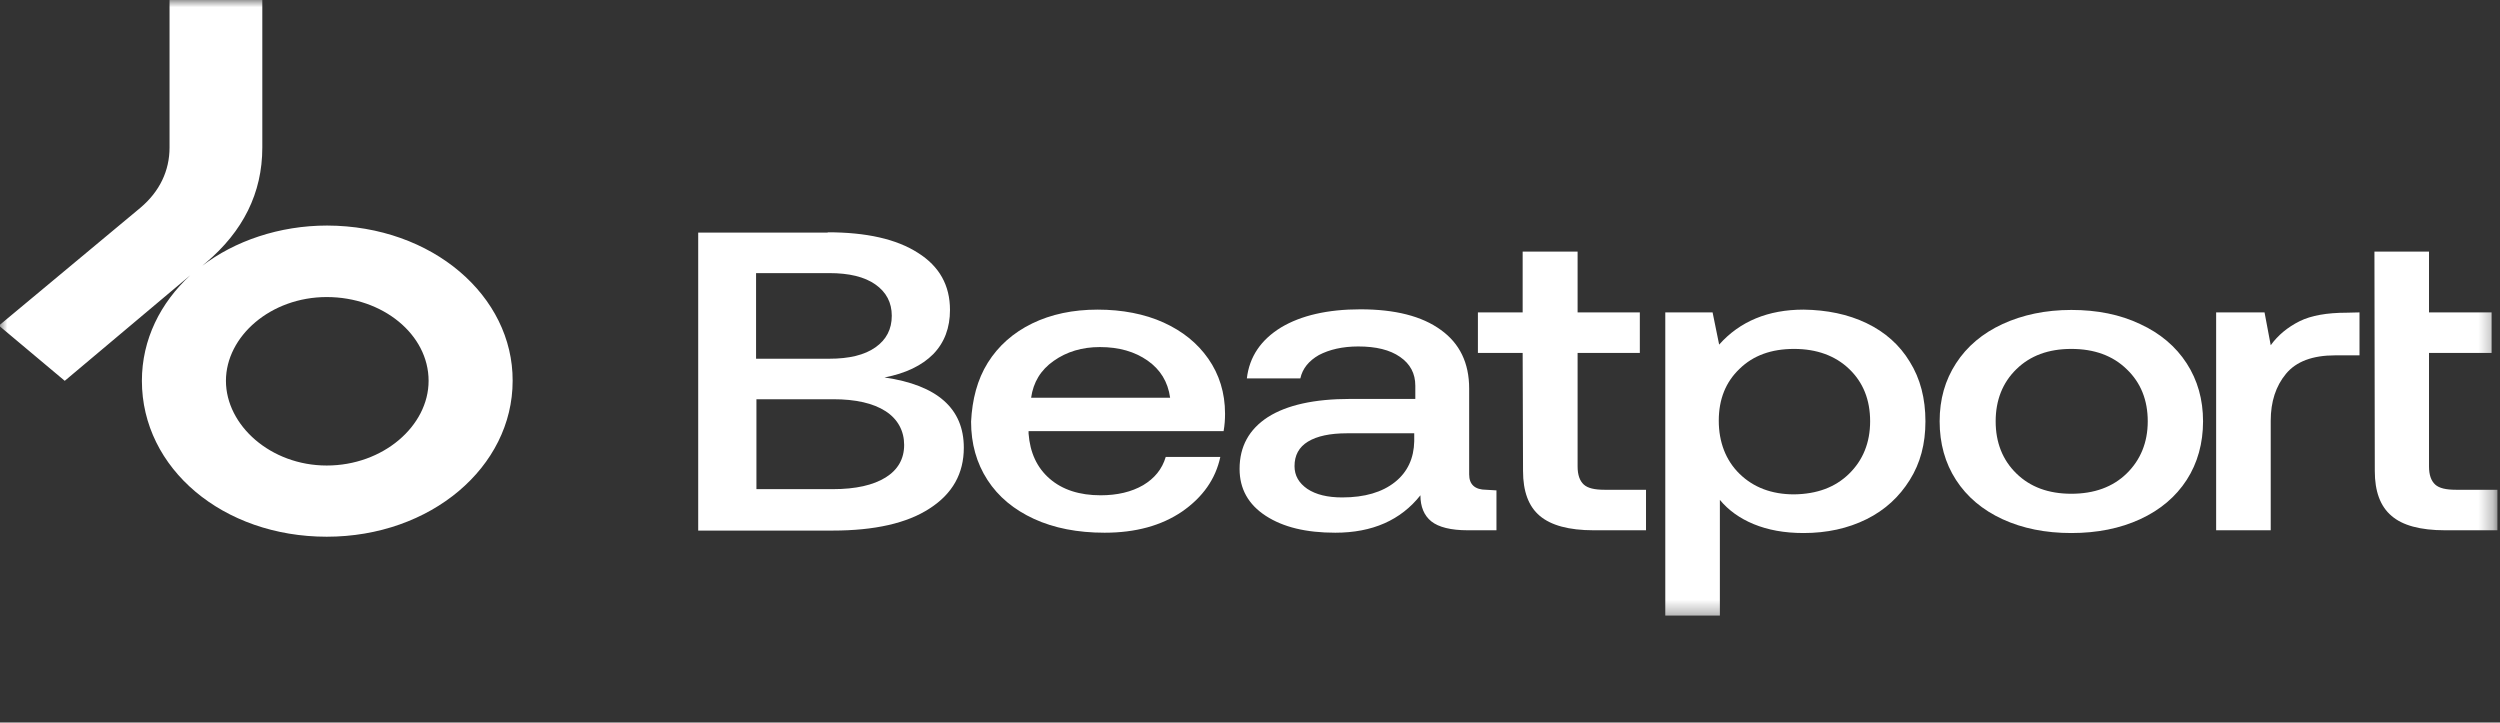
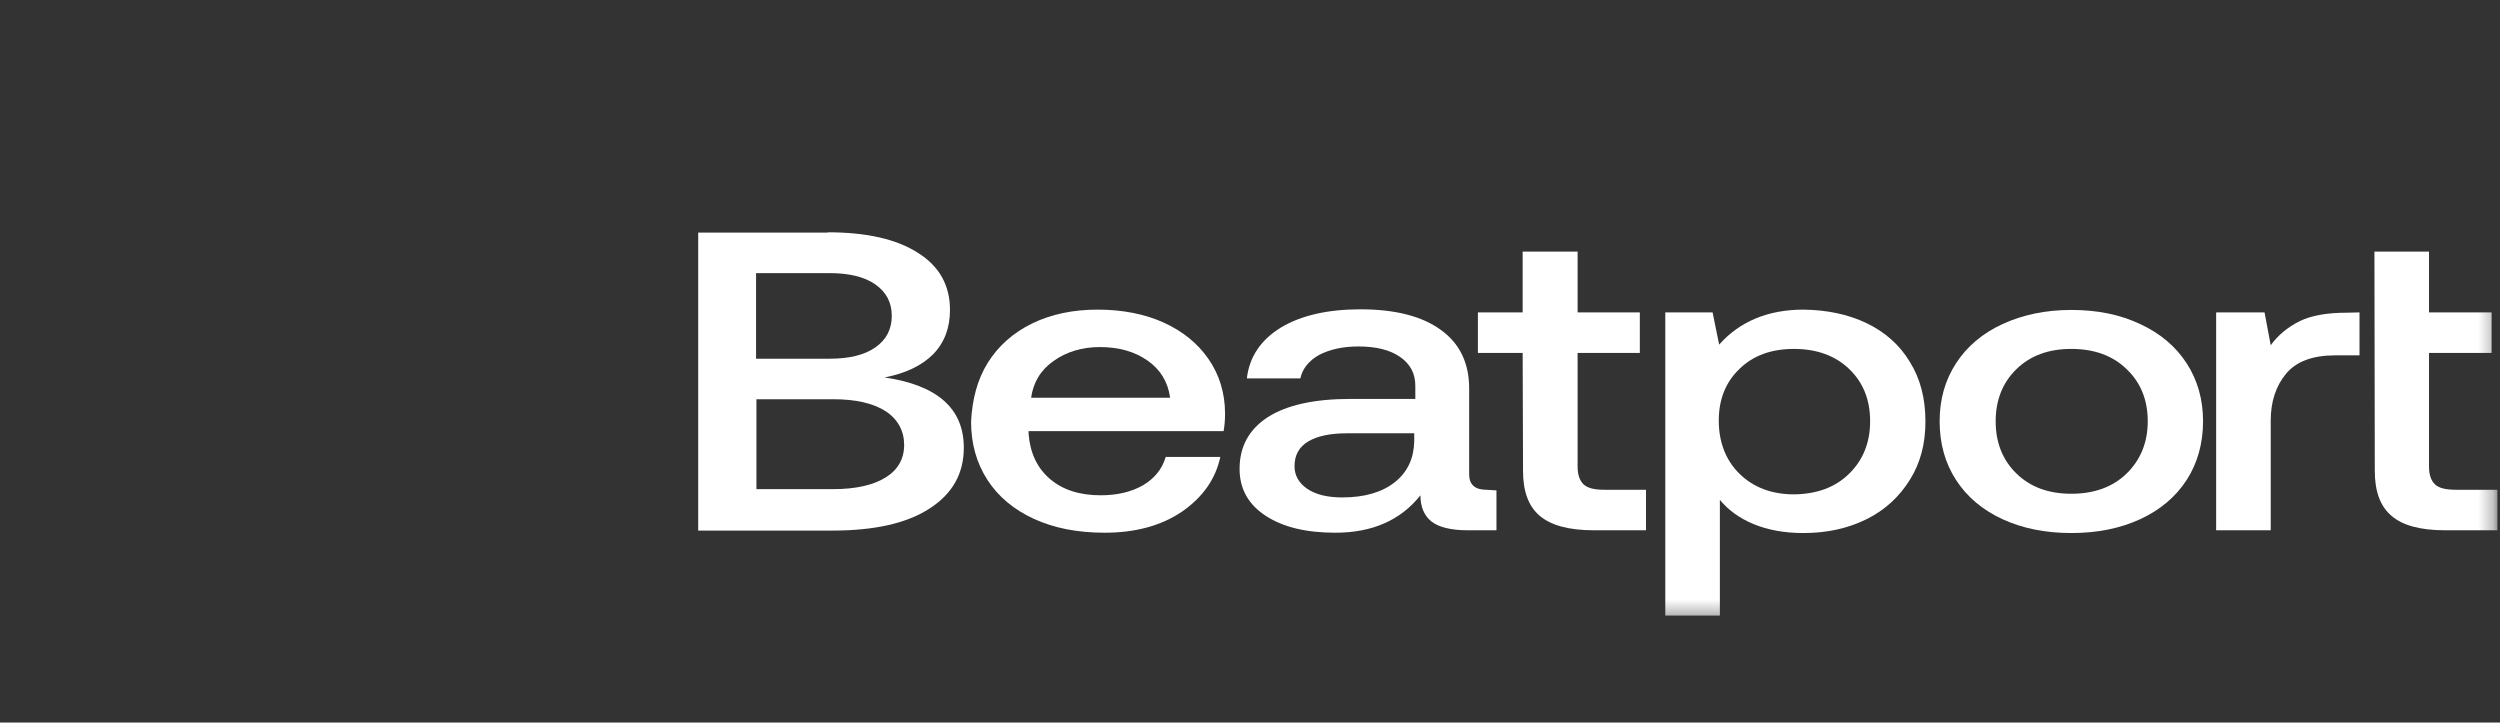
<svg xmlns="http://www.w3.org/2000/svg" width="173" height="50" viewBox="0 0 173 50" fill="none">
  <rect x="0" y="0" width="173" height="50" fill="#333333" stroke="none" />
  <mask id="mask0_54_193" style="mask-type:luminance" maskUnits="userSpaceOnUse" x="0" y="0" width="173" height="43">
    <path d="M172.72 0H0V42.683H172.72V0Z" fill="white" />
  </mask>
  <g mask="url(#mask0_54_193)">
    <path d="M57.28 16.075C59.949 16.075 62.038 16.542 63.524 17.498C65.009 18.432 65.739 19.749 65.739 21.448C65.739 22.679 65.362 23.698 64.581 24.506C63.801 25.291 62.668 25.843 61.207 26.119C64.858 26.65 66.696 28.264 66.696 30.982C66.696 32.766 65.916 34.167 64.329 35.187C62.769 36.206 60.528 36.716 57.607 36.716H48.316V16.096H57.28V16.075ZM52.32 24.824H57.38C58.765 24.824 59.823 24.569 60.578 24.038C61.333 23.507 61.711 22.785 61.711 21.851C61.711 20.938 61.333 20.216 60.578 19.685C59.823 19.154 58.765 18.899 57.38 18.899H52.32V24.824ZM52.32 33.849H57.632C59.218 33.849 60.427 33.573 61.283 33.042C62.139 32.511 62.567 31.747 62.567 30.791C62.567 29.835 62.139 29.007 61.283 28.455C60.427 27.903 59.218 27.627 57.657 27.627H52.345V33.849H52.32Z" fill="white" />
    <path d="M68.357 25.1C69.088 23.932 70.12 23.019 71.429 22.382C72.738 21.745 74.249 21.426 75.961 21.426C77.648 21.426 79.209 21.724 80.518 22.318C81.828 22.913 82.86 23.741 83.615 24.824C84.371 25.907 84.773 27.181 84.773 28.625C84.773 29.029 84.748 29.411 84.673 29.836H71.177V30.005C71.278 31.322 71.756 32.363 72.638 33.127C73.519 33.892 74.702 34.274 76.162 34.274C77.321 34.274 78.303 34.04 79.108 33.573C79.889 33.106 80.418 32.469 80.669 31.619H84.446C84.119 33.148 83.237 34.401 81.802 35.399C80.367 36.376 78.58 36.864 76.439 36.864C74.576 36.864 72.94 36.546 71.555 35.909C70.17 35.272 69.088 34.38 68.332 33.212C67.577 32.044 67.199 30.706 67.199 29.177C67.275 27.648 67.627 26.268 68.357 25.1ZM80.972 27.521C80.82 26.417 80.292 25.567 79.41 24.951C78.529 24.336 77.447 24.017 76.112 24.017C74.878 24.017 73.821 24.336 72.915 24.973C72.008 25.61 71.505 26.459 71.354 27.521H80.972Z" fill="white" />
    <path d="M103.555 33.934V36.695H101.566C100.408 36.695 99.552 36.482 99.048 36.079C98.544 35.675 98.293 35.059 98.293 34.274C96.933 35.994 94.969 36.864 92.401 36.864C90.387 36.864 88.801 36.482 87.592 35.697C86.384 34.911 85.779 33.828 85.779 32.447C85.779 30.897 86.434 29.708 87.743 28.859C89.052 28.031 90.941 27.606 93.433 27.606H97.94V26.693C97.94 25.843 97.588 25.185 96.883 24.697C96.178 24.208 95.221 23.975 93.987 23.975C92.905 23.975 91.998 24.187 91.268 24.569C90.563 24.973 90.135 25.504 89.984 26.183H86.283C86.459 24.675 87.265 23.507 88.65 22.658C90.034 21.83 91.872 21.405 94.138 21.405C96.53 21.405 98.393 21.872 99.703 22.828C101.012 23.762 101.666 25.121 101.666 26.884V32.83C101.666 33.531 102.069 33.892 102.85 33.892L103.555 33.934ZM97.89 29.984H93.207C92.049 29.984 91.142 30.175 90.513 30.558C89.883 30.94 89.581 31.513 89.581 32.256C89.581 32.915 89.883 33.424 90.462 33.828C91.067 34.231 91.872 34.422 92.879 34.422C94.441 34.422 95.649 34.061 96.53 33.361C97.411 32.66 97.84 31.704 97.865 30.536V29.984H97.89Z" fill="white" />
    <path d="M105.368 24.421H102.271V21.618H105.368V17.413H109.17V21.618H113.476V24.421H109.17V32.278C109.17 32.872 109.321 33.276 109.598 33.531C109.875 33.785 110.354 33.892 111.033 33.892H113.904V36.695H110.278C108.566 36.695 107.332 36.355 106.552 35.697C105.771 35.038 105.394 33.998 105.394 32.596L105.368 24.421Z" fill="white" />
    <path d="M129.162 22.361C130.446 22.977 131.453 23.868 132.158 25.036C132.888 26.204 133.24 27.585 133.24 29.156C133.24 30.727 132.888 32.044 132.158 33.212C131.428 34.38 130.446 35.293 129.162 35.93C127.878 36.567 126.417 36.886 124.806 36.886C123.471 36.886 122.338 36.673 121.356 36.27C120.375 35.866 119.594 35.293 119.015 34.592V42.598H115.238V21.617H118.511L118.965 23.847C120.4 22.233 122.364 21.426 124.806 21.426C126.417 21.448 127.878 21.745 129.162 22.361ZM127.953 32.787C128.91 31.853 129.413 30.642 129.413 29.156C129.413 27.67 128.935 26.459 127.953 25.525C126.996 24.612 125.712 24.145 124.151 24.145C122.59 24.145 121.331 24.59 120.375 25.525C119.418 26.438 118.939 27.627 118.939 29.114C118.939 30.579 119.418 31.853 120.375 32.787C121.331 33.722 122.59 34.21 124.151 34.21C125.737 34.189 126.996 33.722 127.953 32.787Z" fill="white" />
    <path d="M138.578 35.93C137.194 35.293 136.111 34.38 135.356 33.212C134.6 32.044 134.223 30.685 134.223 29.156C134.223 27.627 134.6 26.311 135.356 25.143C136.111 23.975 137.194 23.061 138.578 22.424C139.963 21.787 141.549 21.448 143.337 21.448C145.125 21.448 146.711 21.766 148.096 22.424C149.48 23.061 150.563 23.975 151.318 25.143C152.074 26.311 152.451 27.648 152.451 29.156C152.451 30.664 152.074 32.044 151.318 33.212C150.563 34.38 149.48 35.293 148.096 35.93C146.711 36.567 145.125 36.886 143.337 36.886C141.549 36.886 139.963 36.567 138.578 35.93ZM147.164 32.766C148.121 31.832 148.624 30.621 148.624 29.156C148.624 27.691 148.146 26.48 147.164 25.546C146.207 24.612 144.923 24.145 143.337 24.145C141.751 24.145 140.492 24.612 139.535 25.546C138.578 26.48 138.1 27.691 138.1 29.156C138.1 30.621 138.578 31.832 139.535 32.766C140.492 33.7 141.751 34.168 143.337 34.168C144.923 34.168 146.207 33.7 147.164 32.766Z" fill="white" />
-     <path d="M163.277 21.618V24.59H161.591C160.03 24.59 158.897 25.015 158.192 25.865C157.487 26.714 157.134 27.797 157.134 29.114V36.695H153.357V21.618H156.706L157.134 23.89C157.638 23.189 158.317 22.637 159.123 22.233C159.929 21.83 161.037 21.639 162.396 21.639L163.277 21.618Z" fill="white" />
+     <path d="M163.277 21.618V24.59H161.591C160.03 24.59 158.897 25.015 158.192 25.865C157.487 26.714 157.134 27.797 157.134 29.114V36.695H153.357V21.618H156.706L157.134 23.89C157.638 23.189 158.317 22.637 159.123 22.233C159.929 21.83 161.037 21.639 162.396 21.639L163.277 21.618" fill="white" />
    <path d="M164.311 17.413H168.087V21.618H172.418V24.421H168.087V32.278C168.087 32.872 168.238 33.276 168.515 33.531C168.792 33.785 169.271 33.892 169.95 33.892H172.821V36.695H169.195C167.483 36.695 166.249 36.355 165.494 35.697C164.713 35.038 164.336 33.998 164.336 32.596L164.311 17.413Z" fill="white" />
-     <path d="M35.475 26.353C35.475 32.32 29.81 37.141 22.609 37.141C15.433 37.141 9.819 32.426 9.819 26.353C9.819 23.486 11.103 20.959 13.167 19.048L4.481 26.353L-0.076 22.531L9.718 14.376C11.052 13.251 11.732 11.807 11.732 10.214V0H18.152V10.214C18.152 13.357 16.818 16.011 14.25 18.177L13.973 18.411C16.239 16.67 19.336 15.608 22.634 15.608C29.936 15.629 35.5 20.492 35.475 26.353ZM29.659 26.353C29.659 23.146 26.486 20.556 22.609 20.556C18.732 20.556 15.635 23.274 15.635 26.353C15.635 29.432 18.732 32.214 22.609 32.214C26.512 32.214 29.659 29.475 29.659 26.353Z" fill="white" />
  </g>
</svg>